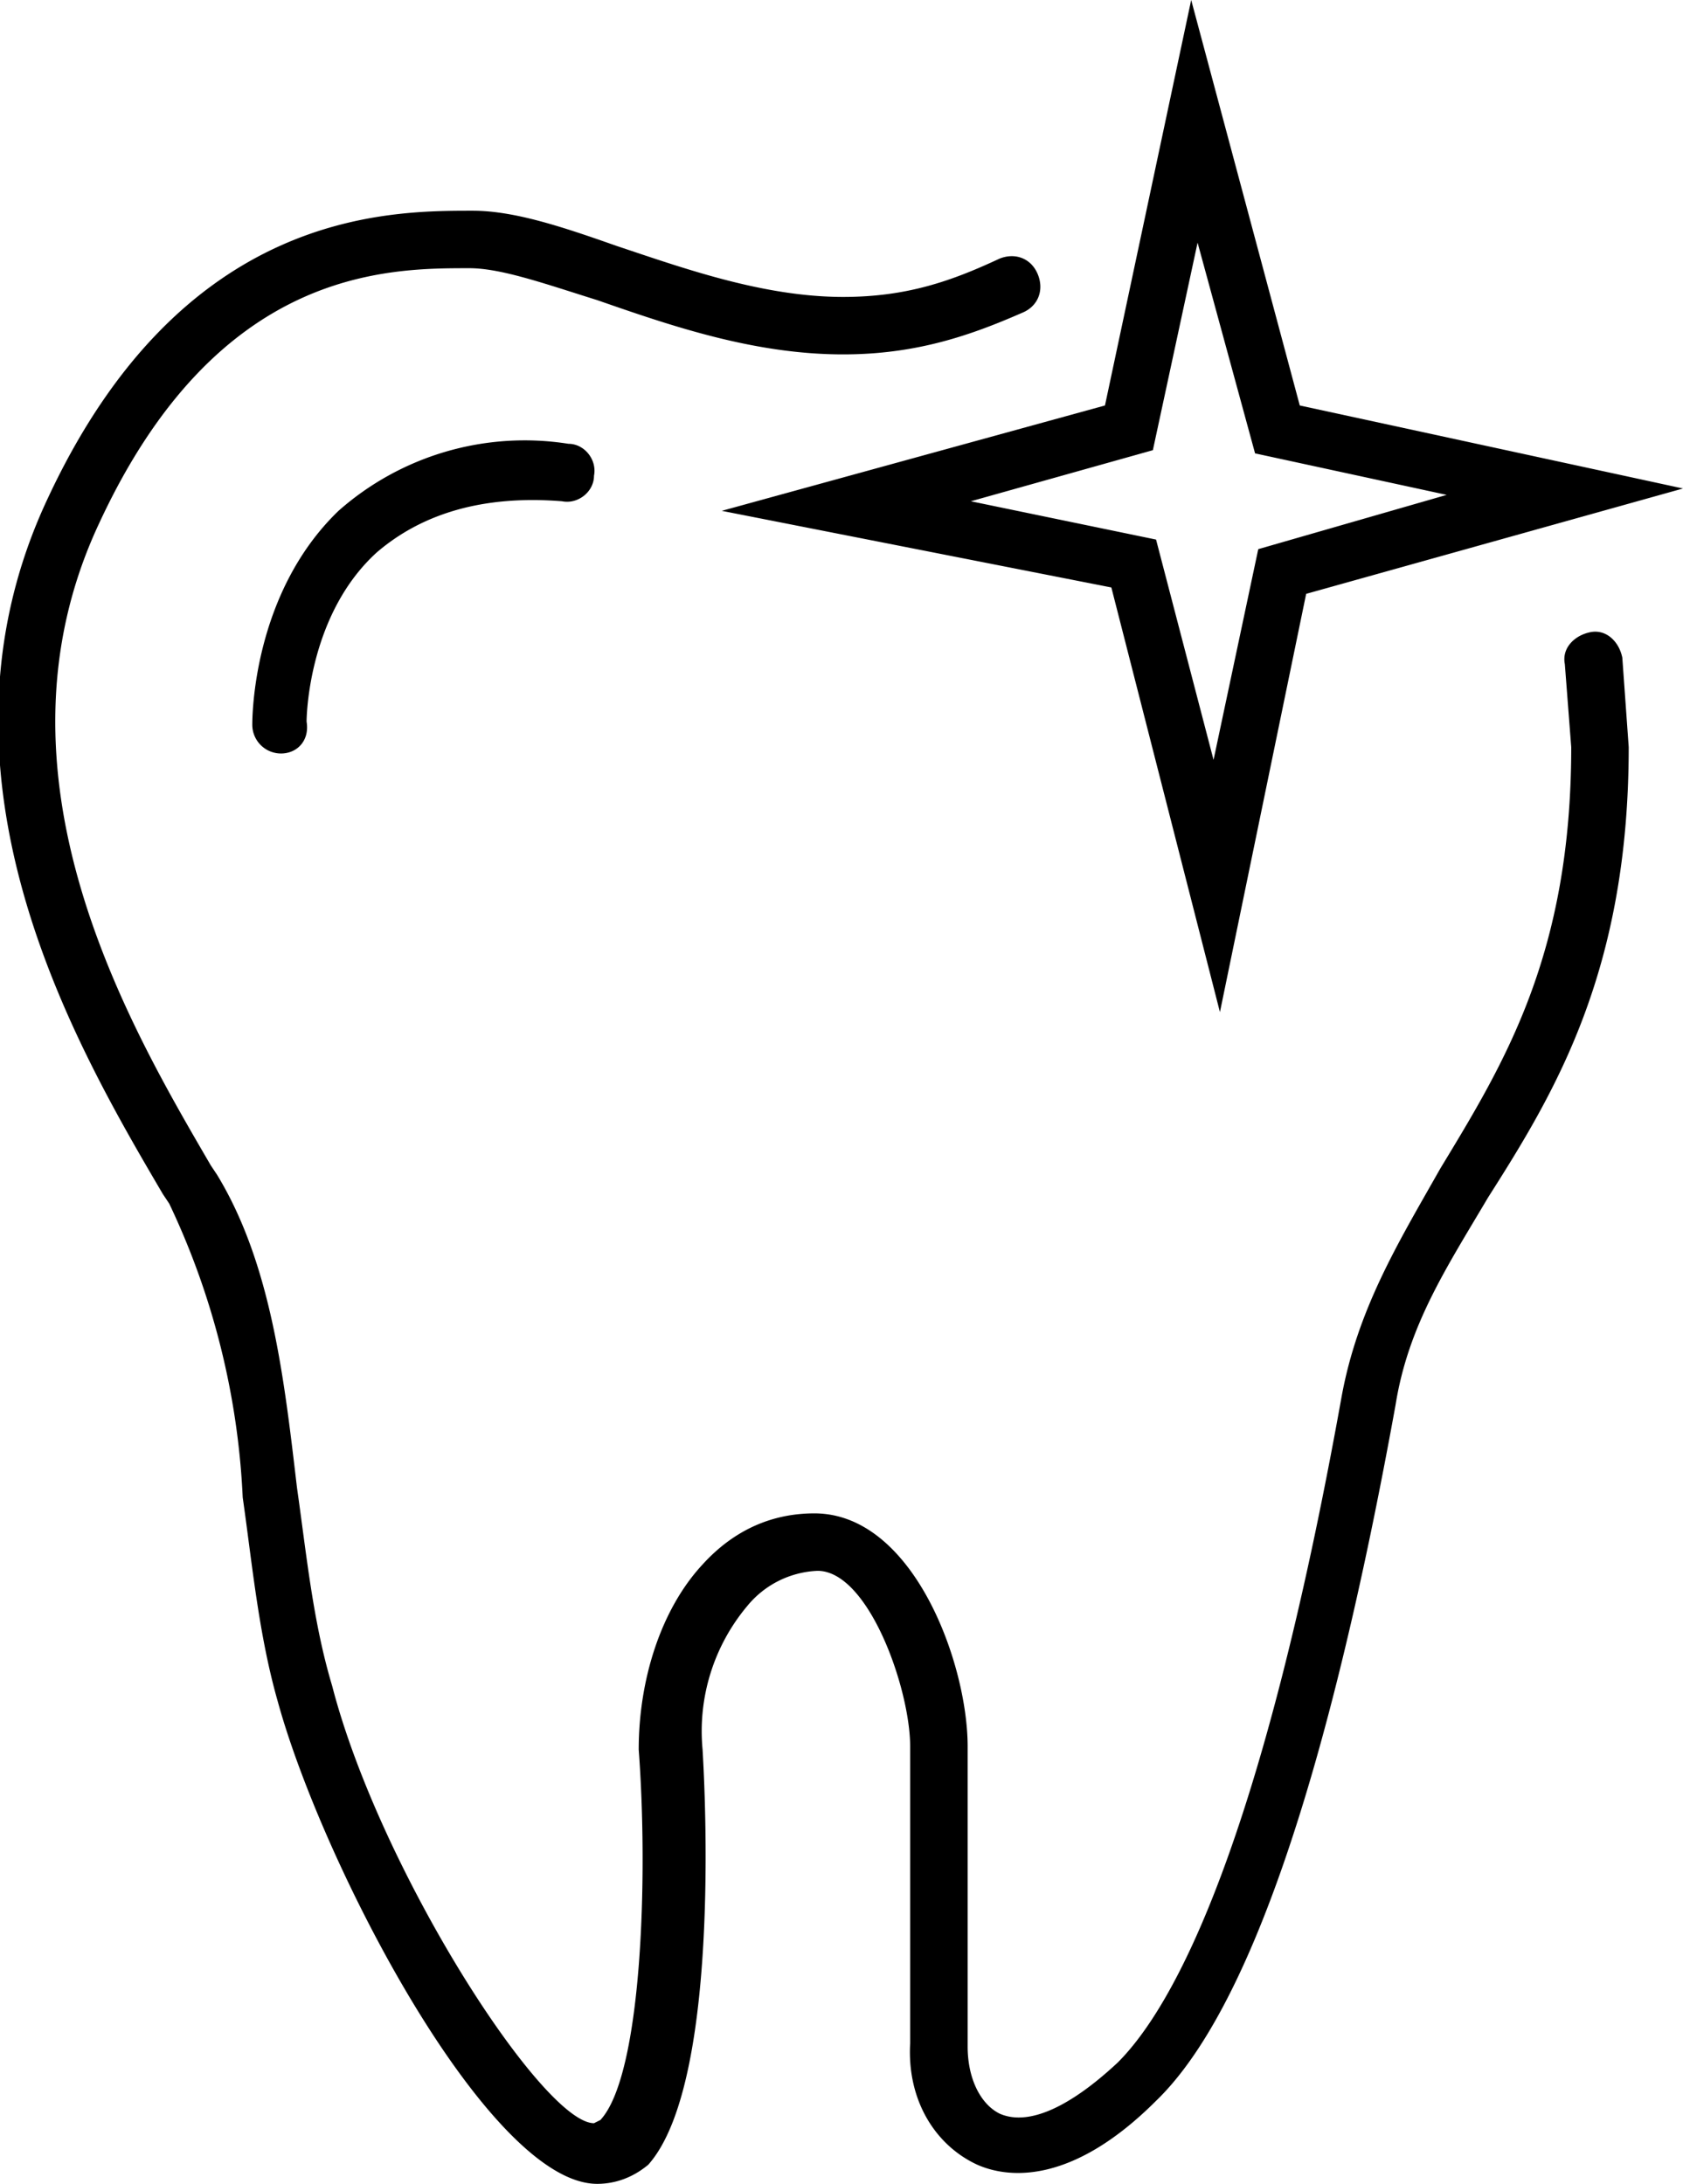
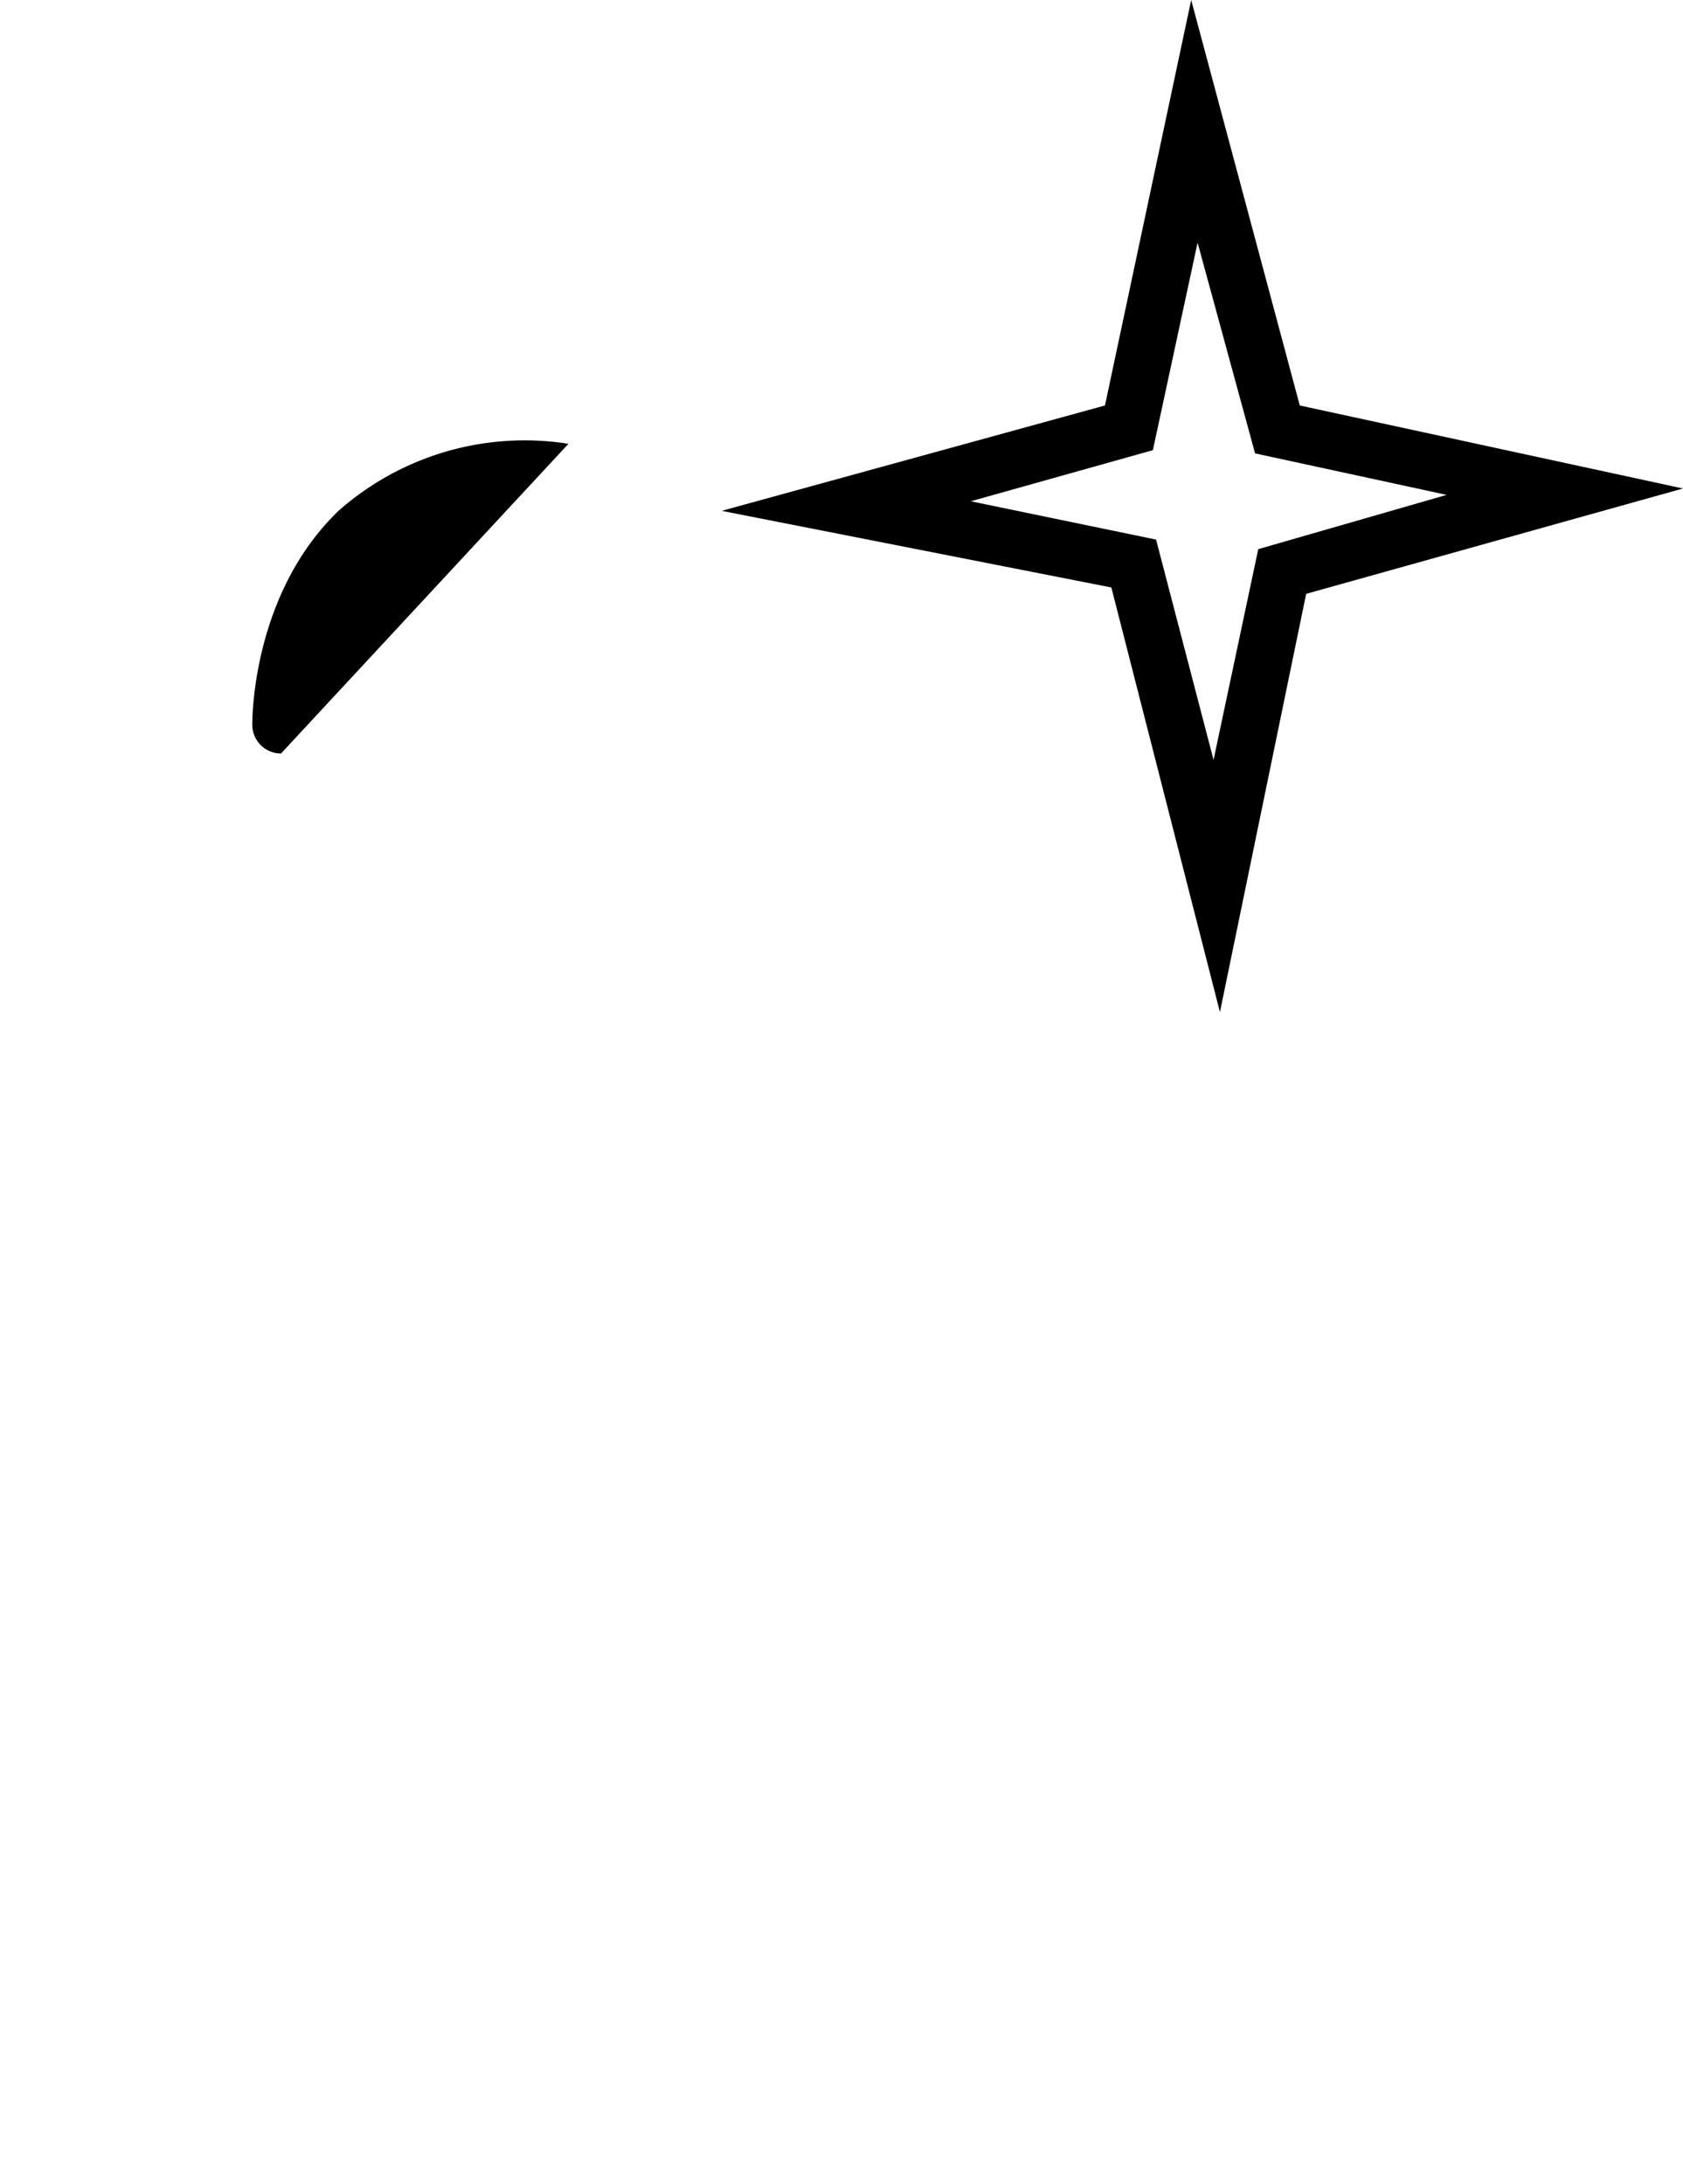
<svg xmlns="http://www.w3.org/2000/svg" width="52.7" height="68.4" overflow="scroll" viewBox="0 0 52.7 68.4">
-   <path d="M38.2 31.7l-3.4-13.3L22.6 16l12-3.3L37.3 0l3.4 12.7 12 2.6-11.8 3.3-2.7 13.1zm-7.8-16l5.8 1.2 1.8 6.9 1.4-6.6 5.9-1.7-6-1.3-1.8-6.6-1.4 6.5-5.7 1.6zM8.8 23.6a.9.9 0 0 1-.9-.9c0-.2 0-4.1 2.7-6.7a8.8 8.8 0 0 1 7.2-2.1c.5 0 .9.5.8 1 0 .5-.5.9-1 .8-2.5-.2-4.4.4-5.8 1.6-2.2 2-2.2 5.3-2.2 5.3.1.6-.3 1-.8 1z" />
-   <path d="M18.7 68.4c-3.4 0-8.6-10-10-15.1-.6-2.1-.8-4.3-1.1-6.4a24 24 0 0 0-2.3-9.2l-.2-.3c-2.7-4.6-7.7-13.1-3.6-21.8 4.2-9 10.6-9 13.3-9 1.3 0 2.8.5 4.5 1.1 2.1.7 4.6 1.6 7.1 1.6 2 0 3.4-.5 4.9-1.2.5-.2 1 0 1.2.5.2.5 0 1-.5 1.2-1.6.7-3.3 1.3-5.6 1.3-2.8 0-5.4-.9-7.7-1.7-1.6-.5-3-1-4-1-2.6 0-7.9 0-11.6 8-3.7 7.9 1 15.8 3.5 20.1l.2.3c1.7 2.8 2.1 6.4 2.5 9.8.3 2.1.5 4.2 1.1 6.2 1.5 5.8 6.6 13.7 8.2 13.7l.2-.1c1.3-1.4 1.5-7.6 1.2-11.6 0-2.2.7-4.4 2-5.8 1-1.1 2.2-1.6 3.5-1.6 3.1 0 4.8 4.7 4.8 7.3V64.1c0 1 .4 1.8 1 2.1.9.4 2.2-.2 3.7-1.6 1.8-1.8 4.5-6.9 7-20.8.5-2.8 1.8-4.9 3.1-7.2 2-3.3 4.1-6.7 4.1-13.2l-.2-2.6c-.1-.5.3-.9.8-1 .5-.1.9.3 1 .8l.2 2.8c0 7-2.3 10.8-4.4 14.1-1.3 2.2-2.5 4-2.9 6.5-2.1 11.6-4.6 19-7.5 21.8-2.7 2.7-4.7 2.4-5.6 2-1.3-.6-2.2-2-2.1-3.8v-6-3.3c0-1.8-1.3-5.5-2.9-5.5a3 3 0 0 0-2.2 1.1 6.1 6.1 0 0 0-1.4 4.5c0 .1.7 10.3-1.7 13-.6.5-1.2.6-1.6.6z" />
+   <path d="M38.2 31.7l-3.4-13.3L22.6 16l12-3.3L37.3 0l3.4 12.7 12 2.6-11.8 3.3-2.7 13.1zm-7.8-16l5.8 1.2 1.8 6.9 1.4-6.6 5.9-1.7-6-1.3-1.8-6.6-1.4 6.5-5.7 1.6zM8.8 23.6a.9.9 0 0 1-.9-.9c0-.2 0-4.1 2.7-6.7a8.8 8.8 0 0 1 7.2-2.1z" />
</svg>